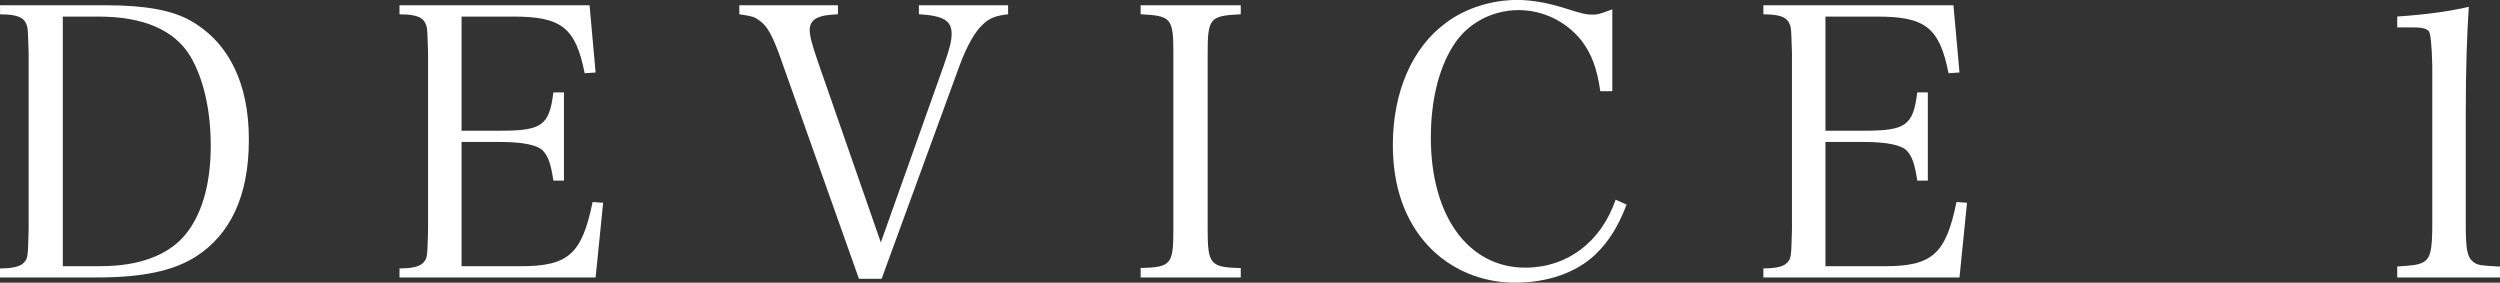
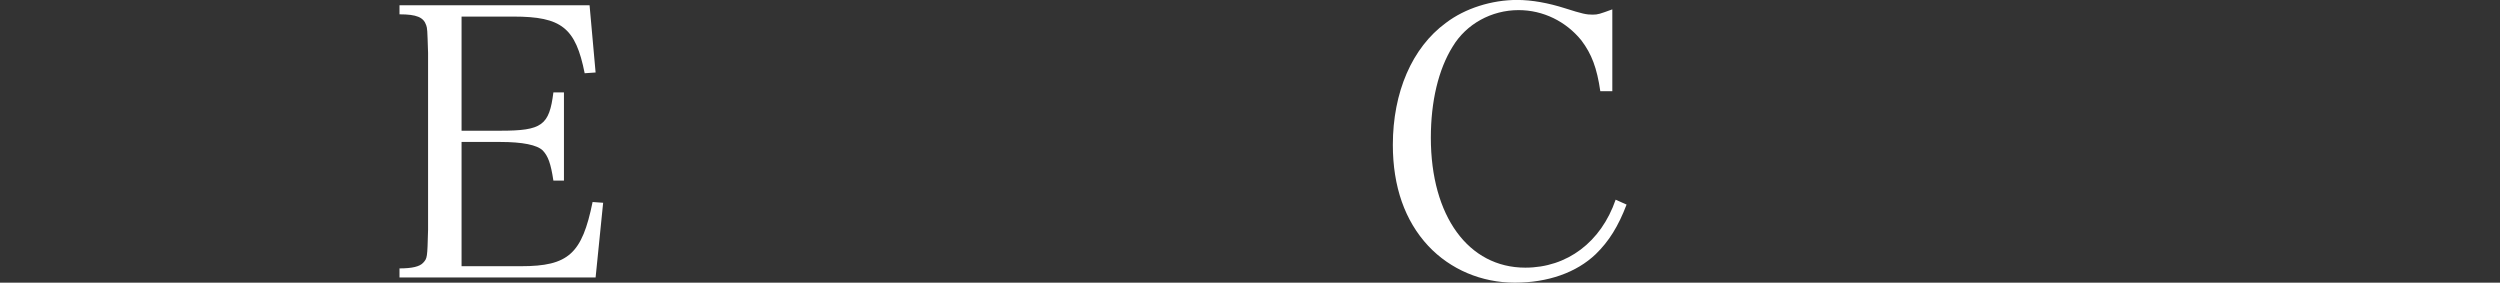
<svg xmlns="http://www.w3.org/2000/svg" viewBox="0 0 398 45">
  <rect x="0" y="0" width="398" height="45" fill="#333333" stroke="none" />
  <g fill="#fff">
-     <path d="m0 42.73c2.04 0 3.24-.3 3.78-.9.66-.72.66-.78.78-5.26v-28.14c-.12-3.82-.12-3.88-.3-4.42-.42-1.25-1.5-1.73-4.25-1.73v-1.44h16.9c6.17 0 10.49.78 13.42 2.45 6.11 3.47 9.29 9.98 9.29 18.94s-2.94 15.06-8.39 18.59c-3.66 2.33-8.57 3.35-15.82 3.35h-15.41v-1.43zm16.12-.36c5.87 0 10.49-1.67 13.18-4.78 2.76-3.17 4.25-8.13 4.25-14.34 0-5.74-1.14-10.7-3.24-14.28-2.52-4.18-7.43-6.33-14.62-6.33h-5.69v39.74h6.11z" />
    <path d="m63.59 42.73c2.04 0 3.24-.3 3.78-.9.66-.72.66-.78.78-5.26v-28.14c-.12-3.82-.12-3.88-.3-4.42-.42-1.25-1.5-1.73-4.25-1.73v-1.44h30.26l.96 10.7-1.74.12c-1.44-7.23-3.66-9.02-11.33-9.02h-8.27v18.17h6.17c6.65 0 7.79-.84 8.45-6.1h1.68v14.04h-1.68c-.42-2.75-.84-3.88-1.68-4.78-.9-.9-3.24-1.37-6.77-1.37h-6.17v19.78h9.47c7.55 0 9.71-1.97 11.39-10.22l1.68.12-1.2 11.89h-31.22v-1.43z" />
-     <path d="m124.36 9.5c-1.38-3.88-2.22-5.44-3.6-6.33-.66-.48-1.02-.6-3.06-.9v-1.43h15.7v1.43c-1.86.12-2.28.18-3.06.48-.9.3-1.44 1.02-1.44 2.03 0 .9.36 2.27 1.26 4.9l10.07 28.92 10.07-28.33c.9-2.57 1.2-3.76 1.2-4.9 0-2.09-1.32-2.87-5.21-3.11v-1.42h14.2v1.43c-2.04.24-2.94.6-4.01 1.61-1.26 1.14-2.52 3.35-3.72 6.57l-12.41 33.94h-3.6l-12.4-34.9z" />
-     <path d="m181.59 42.67c4.85-.12 5.21-.6 5.21-6.1v-28.14c0-5.56-.36-5.92-5.21-6.16v-1.43h15.94v1.43c-4.91.24-5.27.6-5.27 6.16v28.15c0 5.5.42 5.98 5.27 6.1v1.49h-15.94v-1.49z" />
    <path d="m254.77 14.52c-.54-3.71-1.38-5.92-3-8.07-2.46-3.05-6.11-4.84-10.01-4.84-4.32 0-8.33 2.21-10.49 5.8-2.28 3.65-3.48 8.73-3.48 14.52 0 12.49 5.99 20.68 15.04 20.68 6.65 0 12.05-4.06 14.38-10.82l1.74.78c-1.32 3.47-2.82 5.86-4.91 7.89-3.06 2.93-7.61 4.54-12.89 4.54s-10.25-2.09-13.78-5.86c-3.72-4-5.63-9.44-5.63-16.08 0-8.37 3.06-15.48 8.45-19.42 3.06-2.33 7.31-3.65 11.33-3.65 2.34 0 4.97.48 7.61 1.32 2.82.9 3.42 1.02 4.43 1.02.84 0 1.14-.12 3.12-.84v13.03h-1.92z" />
-     <path d="m280.72 42.73c2.04 0 3.24-.3 3.78-.9.66-.72.66-.78.78-5.26v-28.14c-.12-3.82-.12-3.88-.3-4.42-.42-1.25-1.5-1.73-4.25-1.73v-1.44h30.26l.96 10.7-1.74.12c-1.44-7.23-3.66-9.02-11.33-9.02h-8.27v18.17h6.17c6.65 0 7.79-.84 8.45-6.1h1.68v14.04h-1.68c-.42-2.75-.84-3.88-1.68-4.78-.9-.9-3.24-1.37-6.77-1.37h-6.17v19.78h9.47c7.55 0 9.71-1.97 11.39-10.22l1.68.12-1.2 11.89h-31.22v-1.43z" />
-     <path d="m381.64 42.43c2.58-.18 3.18-.24 3.96-.6 1.32-.6 1.62-1.85 1.62-6.16v-25.15q-.12-5.2-.6-5.62c-.48-.42-1.2-.54-2.7-.54h-2.28v-1.73c4.55-.3 8.45-.84 11.39-1.55-.3 4.72-.48 9.8-.48 16.85v17.75c0 4 .24 5.2 1.08 5.92.72.6.96.66 4.37.84v1.73h-16.36v-1.73z" />
  </g>
</svg>